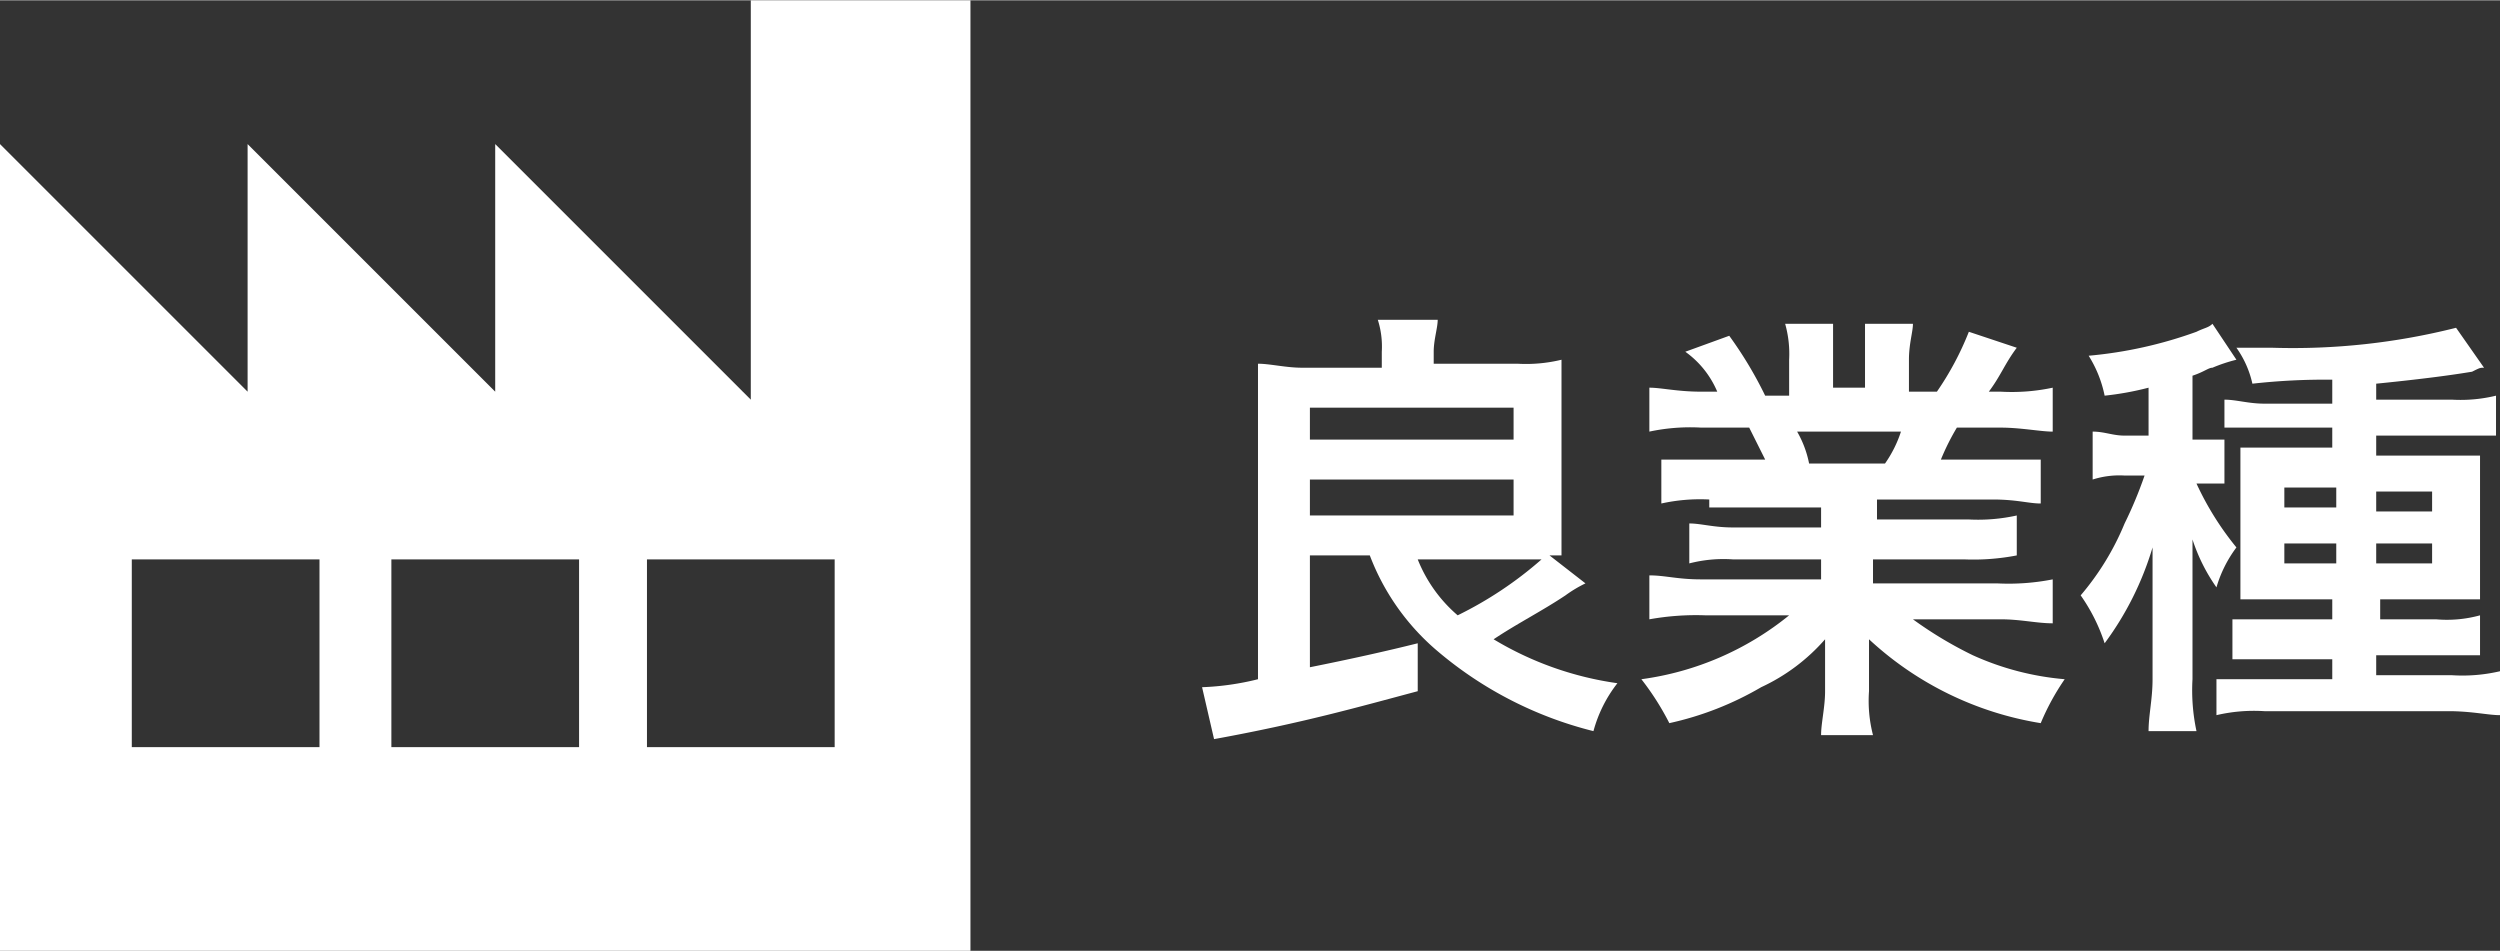
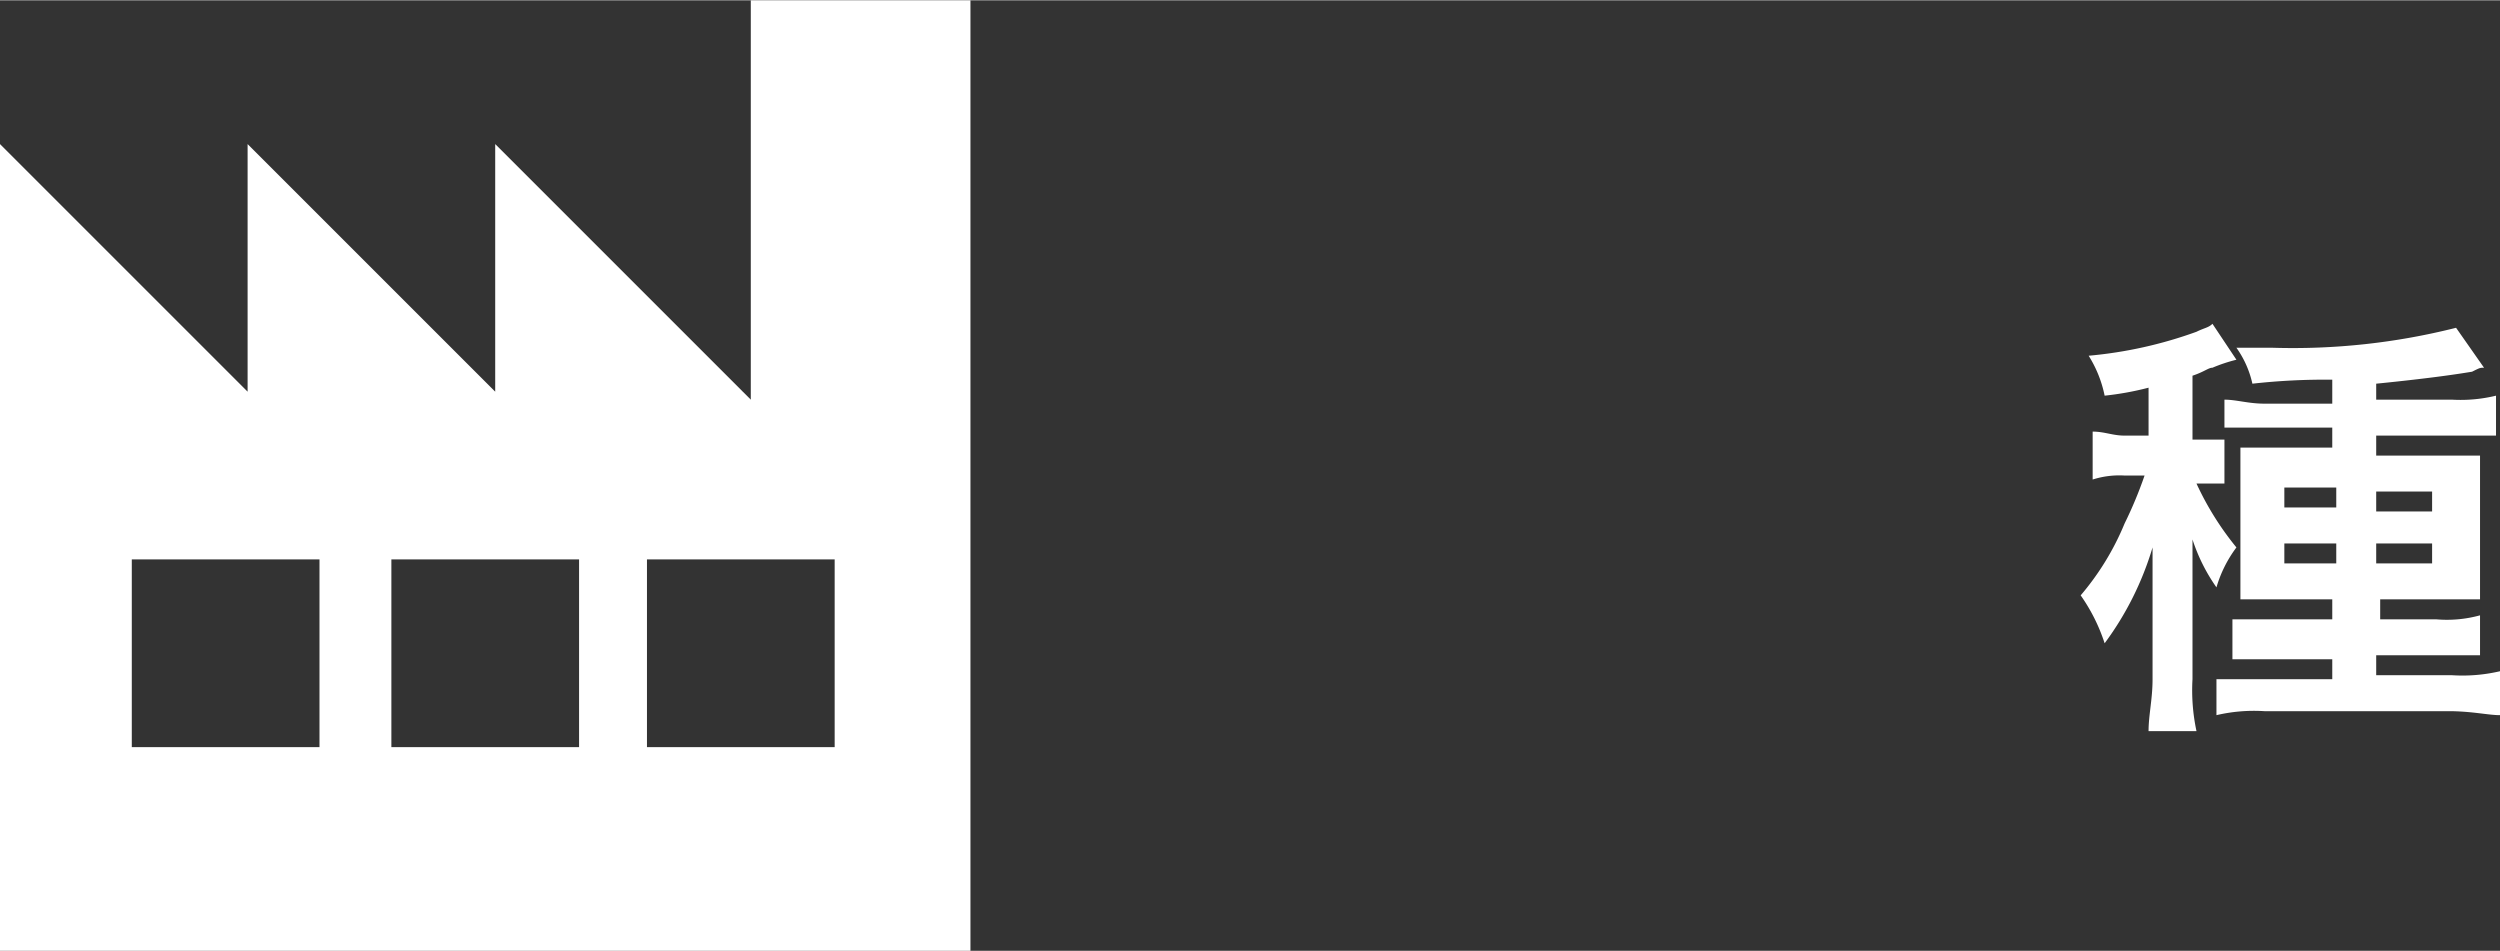
<svg xmlns="http://www.w3.org/2000/svg" id="レイヤー_1" data-name="レイヤー 1" width="22.08mm" height="8.4mm" viewBox="0 0 62.6 23.8">
  <rect x="0" y="0" width="62.6" height="23.8" fill="#333333" stroke="none" />
  <defs>
    <style>
      .cls-1 {
        fill: #fff;
      }
    </style>
  </defs>
  <g>
-     <path class="cls-1" d="M32.8,14v2.7q1.5-.3,2.7-.6v1.2c-1.5.4-2.9.8-5.1,1.2l-.3-1.3a6.75,6.75,0,0,0,1.4-.2V9.1c.3,0,.7.1,1.1.1h2V8.8a2.2,2.2,0,0,0-.1-.8H36c0,.2-.1.5-.1.8v.3H38A3.75,3.75,0,0,0,39.1,9v4.9h-.3l.9.7a3.21,3.21,0,0,0-.5.3c-.6.4-1.2.7-1.8,1.1a8.21,8.21,0,0,0,3.1,1.1,3.37,3.37,0,0,0-.6,1.2,9.63,9.63,0,0,1-3.9-2,5.86,5.86,0,0,1-1.7-2.4H32.8Zm0-3h5.1v-.8H32.8Zm0,1.9h5.1V12H32.8ZM35.5,14a3.59,3.59,0,0,0,1,1.4A9.52,9.52,0,0,0,38.6,14H35.5Z" />
-     <path class="cls-1" d="M42.8,12.5a4.48,4.48,0,0,0-1.2.1V11.5h2.6l-.4-.8H42.6a4.89,4.89,0,0,0-1.3.1V9.7c.3,0,.7.1,1.3.1H43a2.35,2.35,0,0,0-.8-1l1.1-.4a9.88,9.88,0,0,1,.9,1.5h.6V9a2.77,2.77,0,0,0-.1-.9h1.2V9.7h.8V8.1h1.2c0,.2-.1.5-.1.9v.8h.7a7.42,7.42,0,0,0,.8-1.5l1.2.4c-.3.4-.4.7-.7,1.1h.3a4.89,4.89,0,0,0,1.3-.1v1.1c-.3,0-.8-.1-1.3-.1H49a5.9,5.9,0,0,0-.4.8h2.5v1.1c-.3,0-.6-.1-1.2-.1H47V13h2.3a4.48,4.48,0,0,0,1.2-.1v1a5.7,5.7,0,0,1-1.3.1H46.9v.6H50a5.72,5.72,0,0,0,1.4-.1v1.1c-.4,0-.8-.1-1.3-.1H47.9a9.88,9.88,0,0,0,1.5.9,7,7,0,0,0,2.3.6,6,6,0,0,0-.6,1.1A8.25,8.25,0,0,1,46.8,16v1.3a3.42,3.42,0,0,0,.1,1.1H45.6c0-.3.1-.7.1-1.1V16a4.81,4.81,0,0,1-1.6,1.2,7.89,7.89,0,0,1-2.3.9,6.73,6.73,0,0,0-.7-1.1,7.44,7.44,0,0,0,3.7-1.6H42.7a6.6,6.6,0,0,0-1.4.1V14.4c.4,0,.7.1,1.3.1h3V14H43.4a3.42,3.42,0,0,0-1.1.1v-1c.3,0,.6.1,1.1.1h2.2v-.5H42.8Zm4.4-.9a3,3,0,0,0,.4-.8H45a2.61,2.61,0,0,1,.3.8Z" />
    <path class="cls-1" d="M55.8,12.1H55a7.42,7.42,0,0,0,1,1.6,3.13,3.13,0,0,0-.5,1,4.49,4.49,0,0,1-.6-1.2V17a4.89,4.89,0,0,0,.1,1.3H53.8c0-.4.1-.8.1-1.3V13.7a7.72,7.72,0,0,1-1.2,2.4,4.49,4.49,0,0,0-.6-1.2,6.7,6.7,0,0,0,1.1-1.8,10.41,10.41,0,0,0,.5-1.2h-.5a2.2,2.2,0,0,0-.8.1V10.8c.3,0,.5.1.8.1h.6V9.7a7.47,7.47,0,0,1-1.1.2,3,3,0,0,0-.4-1A10.71,10.71,0,0,0,55,8.3c.2-.1.3-.1.4-.2L56,9a3.93,3.93,0,0,0-.6.2c-.1,0-.2.1-.5.2V11h.8V10c.3,0,.6.1,1,.1h1.7V9.5a16.36,16.36,0,0,0-2,.1,2.47,2.47,0,0,0-.4-.9h.9a16.69,16.69,0,0,0,4.6-.5l.7,1c-.1,0-.1,0-.3.1q-.9.15-2.4.3V10h1.9a3.75,3.75,0,0,0,1.1-.1v1h-3v.5h2.6V15H59.6v.5H61a3.11,3.11,0,0,0,1.1-.1v1H59.5v.5h1.9a4.12,4.12,0,0,0,1.2-.1v1.1c-.3,0-.7-.1-1.3-.1H56.7a4.12,4.12,0,0,0-1.2.1V17h2.9v-.5H55.9v-1h2.5V15H56.1V11.2h2.3v-.5H55.7v1.4Zm1.4.1v.5h1.3v-.5Zm0,1.4v.5h1.3v-.5Zm3.7-.8v-.5H59.5v.5Zm0,1.3v-.5H59.5v.5Z" />
  </g>
  <path class="cls-1" d="M18.8,0V10L12.4,3.6V9.8L6.2,3.6V9.8L0,3.6V23.8H24.3V0ZM8,18.7H3.3V14H8Zm6.5,0H9.8V14h4.7Zm6.4,0H16.2V14h4.7Z" />
</svg>